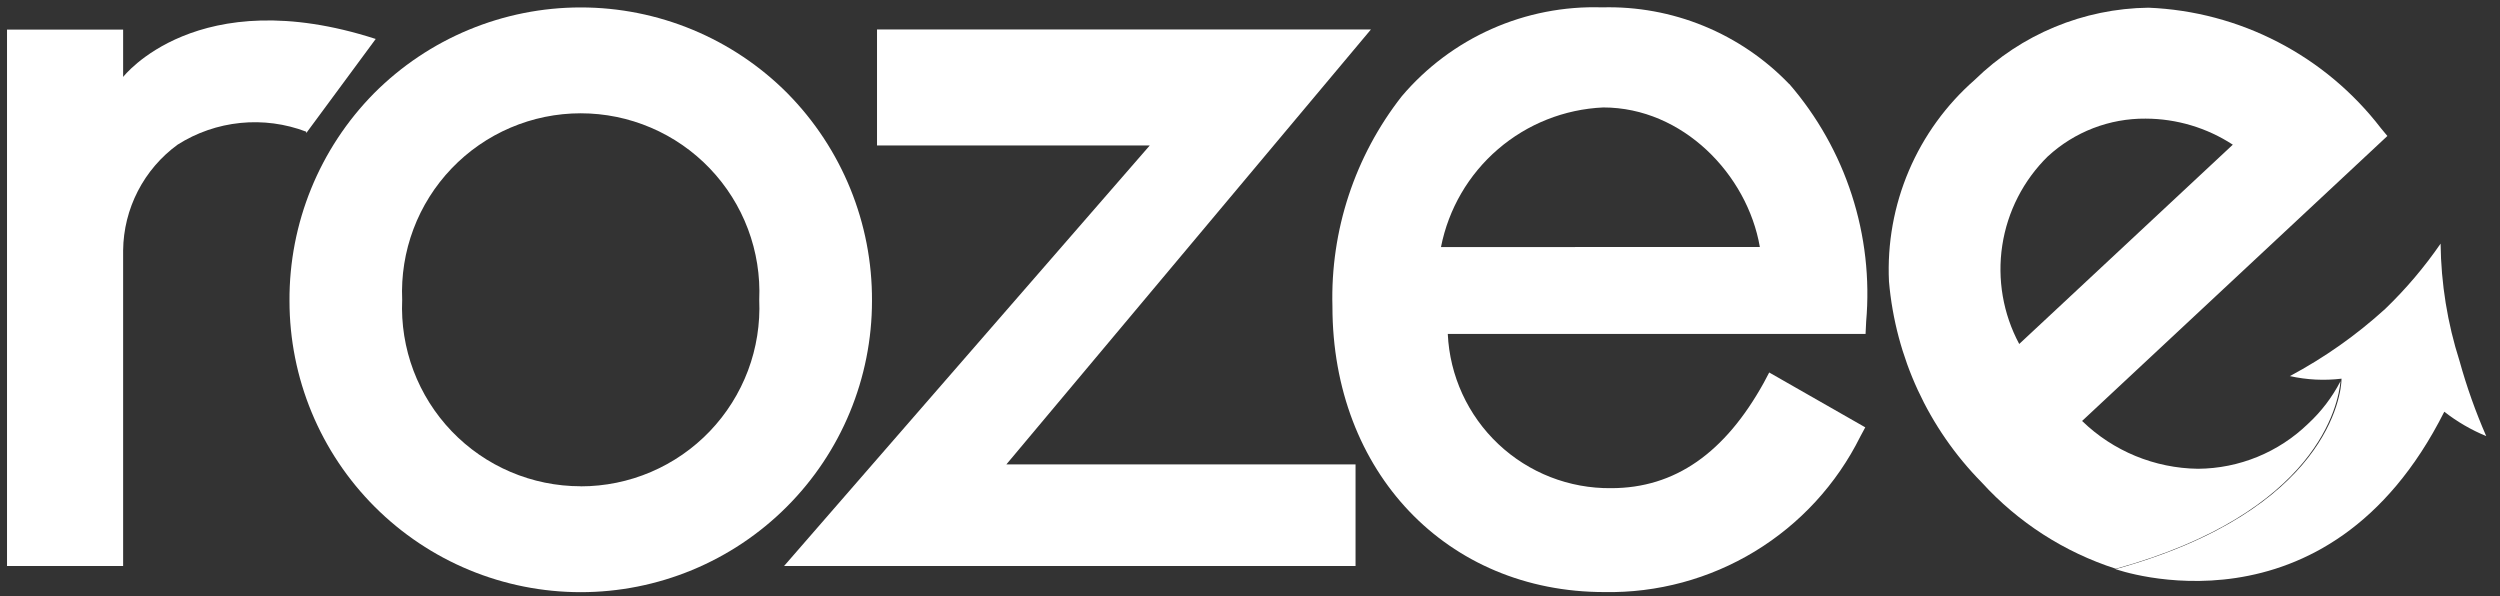
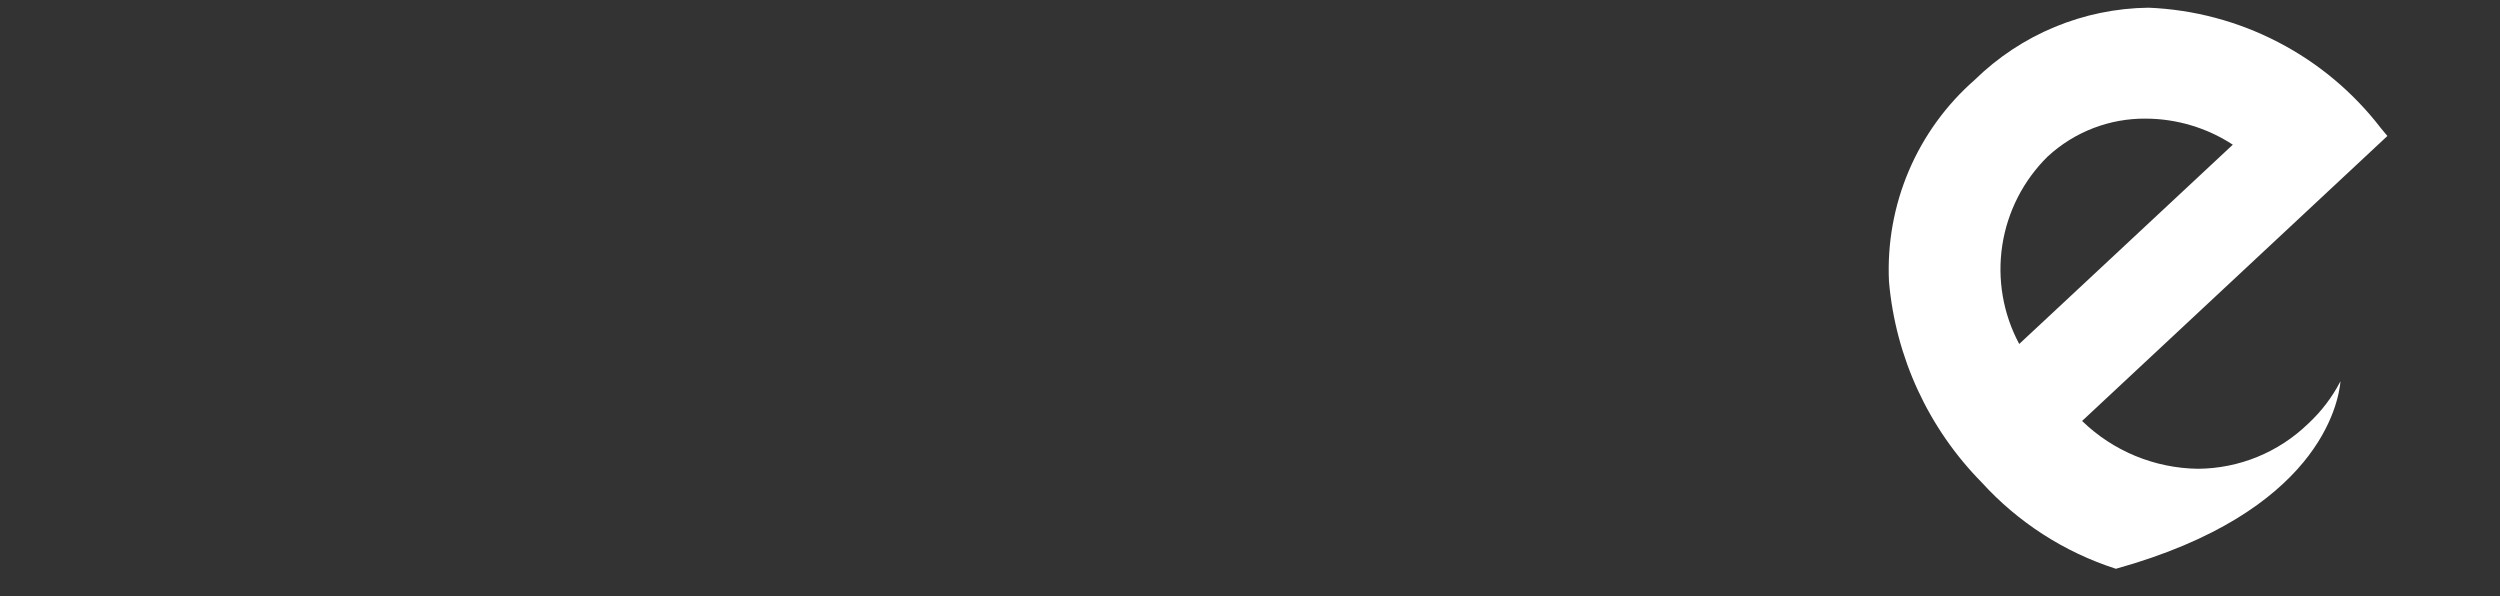
<svg xmlns="http://www.w3.org/2000/svg" width="151" height="36" viewBox="0 0 151 36" fill="none">
  <rect x="0" y="0" width="151" height="36" fill="#333333" stroke="none" />
-   <path d="M108.066 5.075C106.609 3.559 104.851 2.364 102.905 1.567C100.959 0.77 98.868 0.388 96.766 0.445C94.475 0.372 92.197 0.816 90.102 1.746C88.007 2.675 86.149 4.066 84.667 5.814C81.833 9.43 80.352 13.922 80.479 18.515C80.479 28.508 87.386 35.761 96.903 35.761C100.103 35.819 103.254 34.967 105.99 33.306C108.726 31.644 110.934 29.24 112.359 26.374L112.662 25.811L106.86 22.498L106.535 23.114C104.185 27.357 101.168 29.485 97.313 29.485C94.782 29.514 92.338 28.558 90.498 26.821C88.657 25.083 87.563 22.699 87.446 20.17H112.68L112.716 19.425C112.942 16.843 112.647 14.242 111.849 11.777C111.051 9.311 109.767 7.031 108.072 5.071L108.066 5.075ZM87.035 14.922C87.488 12.622 88.701 10.54 90.478 9.012C92.255 7.483 94.494 6.595 96.837 6.49C101.634 6.49 105.541 10.537 106.295 14.919L87.035 14.922Z" fill="white" />
-   <path d="M82.803 1.781H52.972V8.788H69.444L47.358 34.186H81.875V28.05H60.784L82.803 1.781Z" fill="white" />
-   <path d="M47.558 5.631C45.921 3.988 43.976 2.685 41.834 1.796C39.692 0.907 37.395 0.449 35.076 0.449C32.757 0.449 30.461 0.907 28.319 1.796C26.177 2.685 24.232 3.988 22.595 5.631C19.297 8.97 17.459 13.482 17.485 18.175C17.485 20.485 17.94 22.773 18.824 24.907C19.708 27.042 21.004 28.981 22.637 30.614C24.271 32.248 26.21 33.544 28.344 34.428C30.479 35.312 32.766 35.767 35.076 35.767C37.386 35.767 39.674 35.312 41.808 34.428C43.943 33.544 45.882 32.248 47.515 30.614C49.149 28.981 50.445 27.042 51.329 24.907C52.213 22.773 52.668 20.485 52.668 18.175C52.693 13.482 50.855 8.97 47.557 5.631H47.558ZM35.074 29.37C33.617 29.37 32.175 29.076 30.836 28.504C29.496 27.933 28.286 27.095 27.278 26.043C26.271 24.991 25.487 23.746 24.973 22.383C24.46 21.02 24.228 19.567 24.292 18.111C24.228 16.655 24.459 15.201 24.972 13.837C25.485 12.473 26.269 11.227 27.277 10.174C28.284 9.121 29.495 8.283 30.835 7.711C32.175 7.138 33.618 6.843 35.075 6.843C36.532 6.843 37.975 7.138 39.315 7.711C40.655 8.283 41.866 9.121 42.873 10.174C43.881 11.227 44.665 12.473 45.178 13.837C45.691 15.201 45.922 16.655 45.858 18.111C45.922 19.567 45.691 21.021 45.178 22.385C44.664 23.749 43.88 24.995 42.873 26.047C41.865 27.1 40.654 27.937 39.314 28.509C37.973 29.081 36.531 29.376 35.074 29.375" fill="white" />
  <path d="M141.367 23.024C140.868 23.988 140.206 24.858 139.409 25.594C137.626 27.322 135.245 28.296 132.762 28.314C130.144 28.282 127.638 27.249 125.758 25.426L144.198 8.214L143.8 7.733C142.135 5.569 140.015 3.796 137.591 2.541C135.166 1.285 132.496 0.576 129.768 0.465C125.841 0.514 122.085 2.073 119.278 4.819C117.553 6.328 116.191 8.207 115.293 10.316C114.396 12.425 113.986 14.709 114.094 16.999C114.49 21.575 116.472 25.869 119.697 29.14C121.896 31.556 124.689 33.354 127.799 34.354C140.034 30.952 141.245 24.376 141.367 23.021V23.024ZM123.691 9.444C125.299 7.962 127.411 7.147 129.598 7.165C131.468 7.17 133.296 7.717 134.862 8.739L121.961 20.777C120.985 18.955 120.626 16.866 120.937 14.823C121.249 12.779 122.214 10.892 123.689 9.444" fill="white" />
-   <path d="M141.429 22.872C140.387 22.997 139.332 22.944 138.308 22.716C140.387 21.608 142.32 20.246 144.063 18.661C145.309 17.462 146.431 16.14 147.412 14.715C147.439 17.126 147.825 19.52 148.56 21.817C148.988 23.361 149.526 24.873 150.168 26.341C149.261 25.967 148.409 25.471 147.635 24.868C140.544 38.967 127.784 34.376 127.784 34.376C140.61 30.823 141.428 23.788 141.428 22.881L141.429 22.872Z" fill="white" />
-   <path d="M18.5 8.035L22.694 2.353C11.899 -1.135 7.437 4.648 7.437 4.648V1.789H0.424V34.188H7.437V15.12C7.451 13.873 7.756 12.646 8.328 11.538C8.899 10.43 9.722 9.47 10.729 8.736C11.873 8.01 13.171 7.562 14.519 7.426C15.866 7.29 17.227 7.47 18.493 7.952" fill="white" />
</svg>